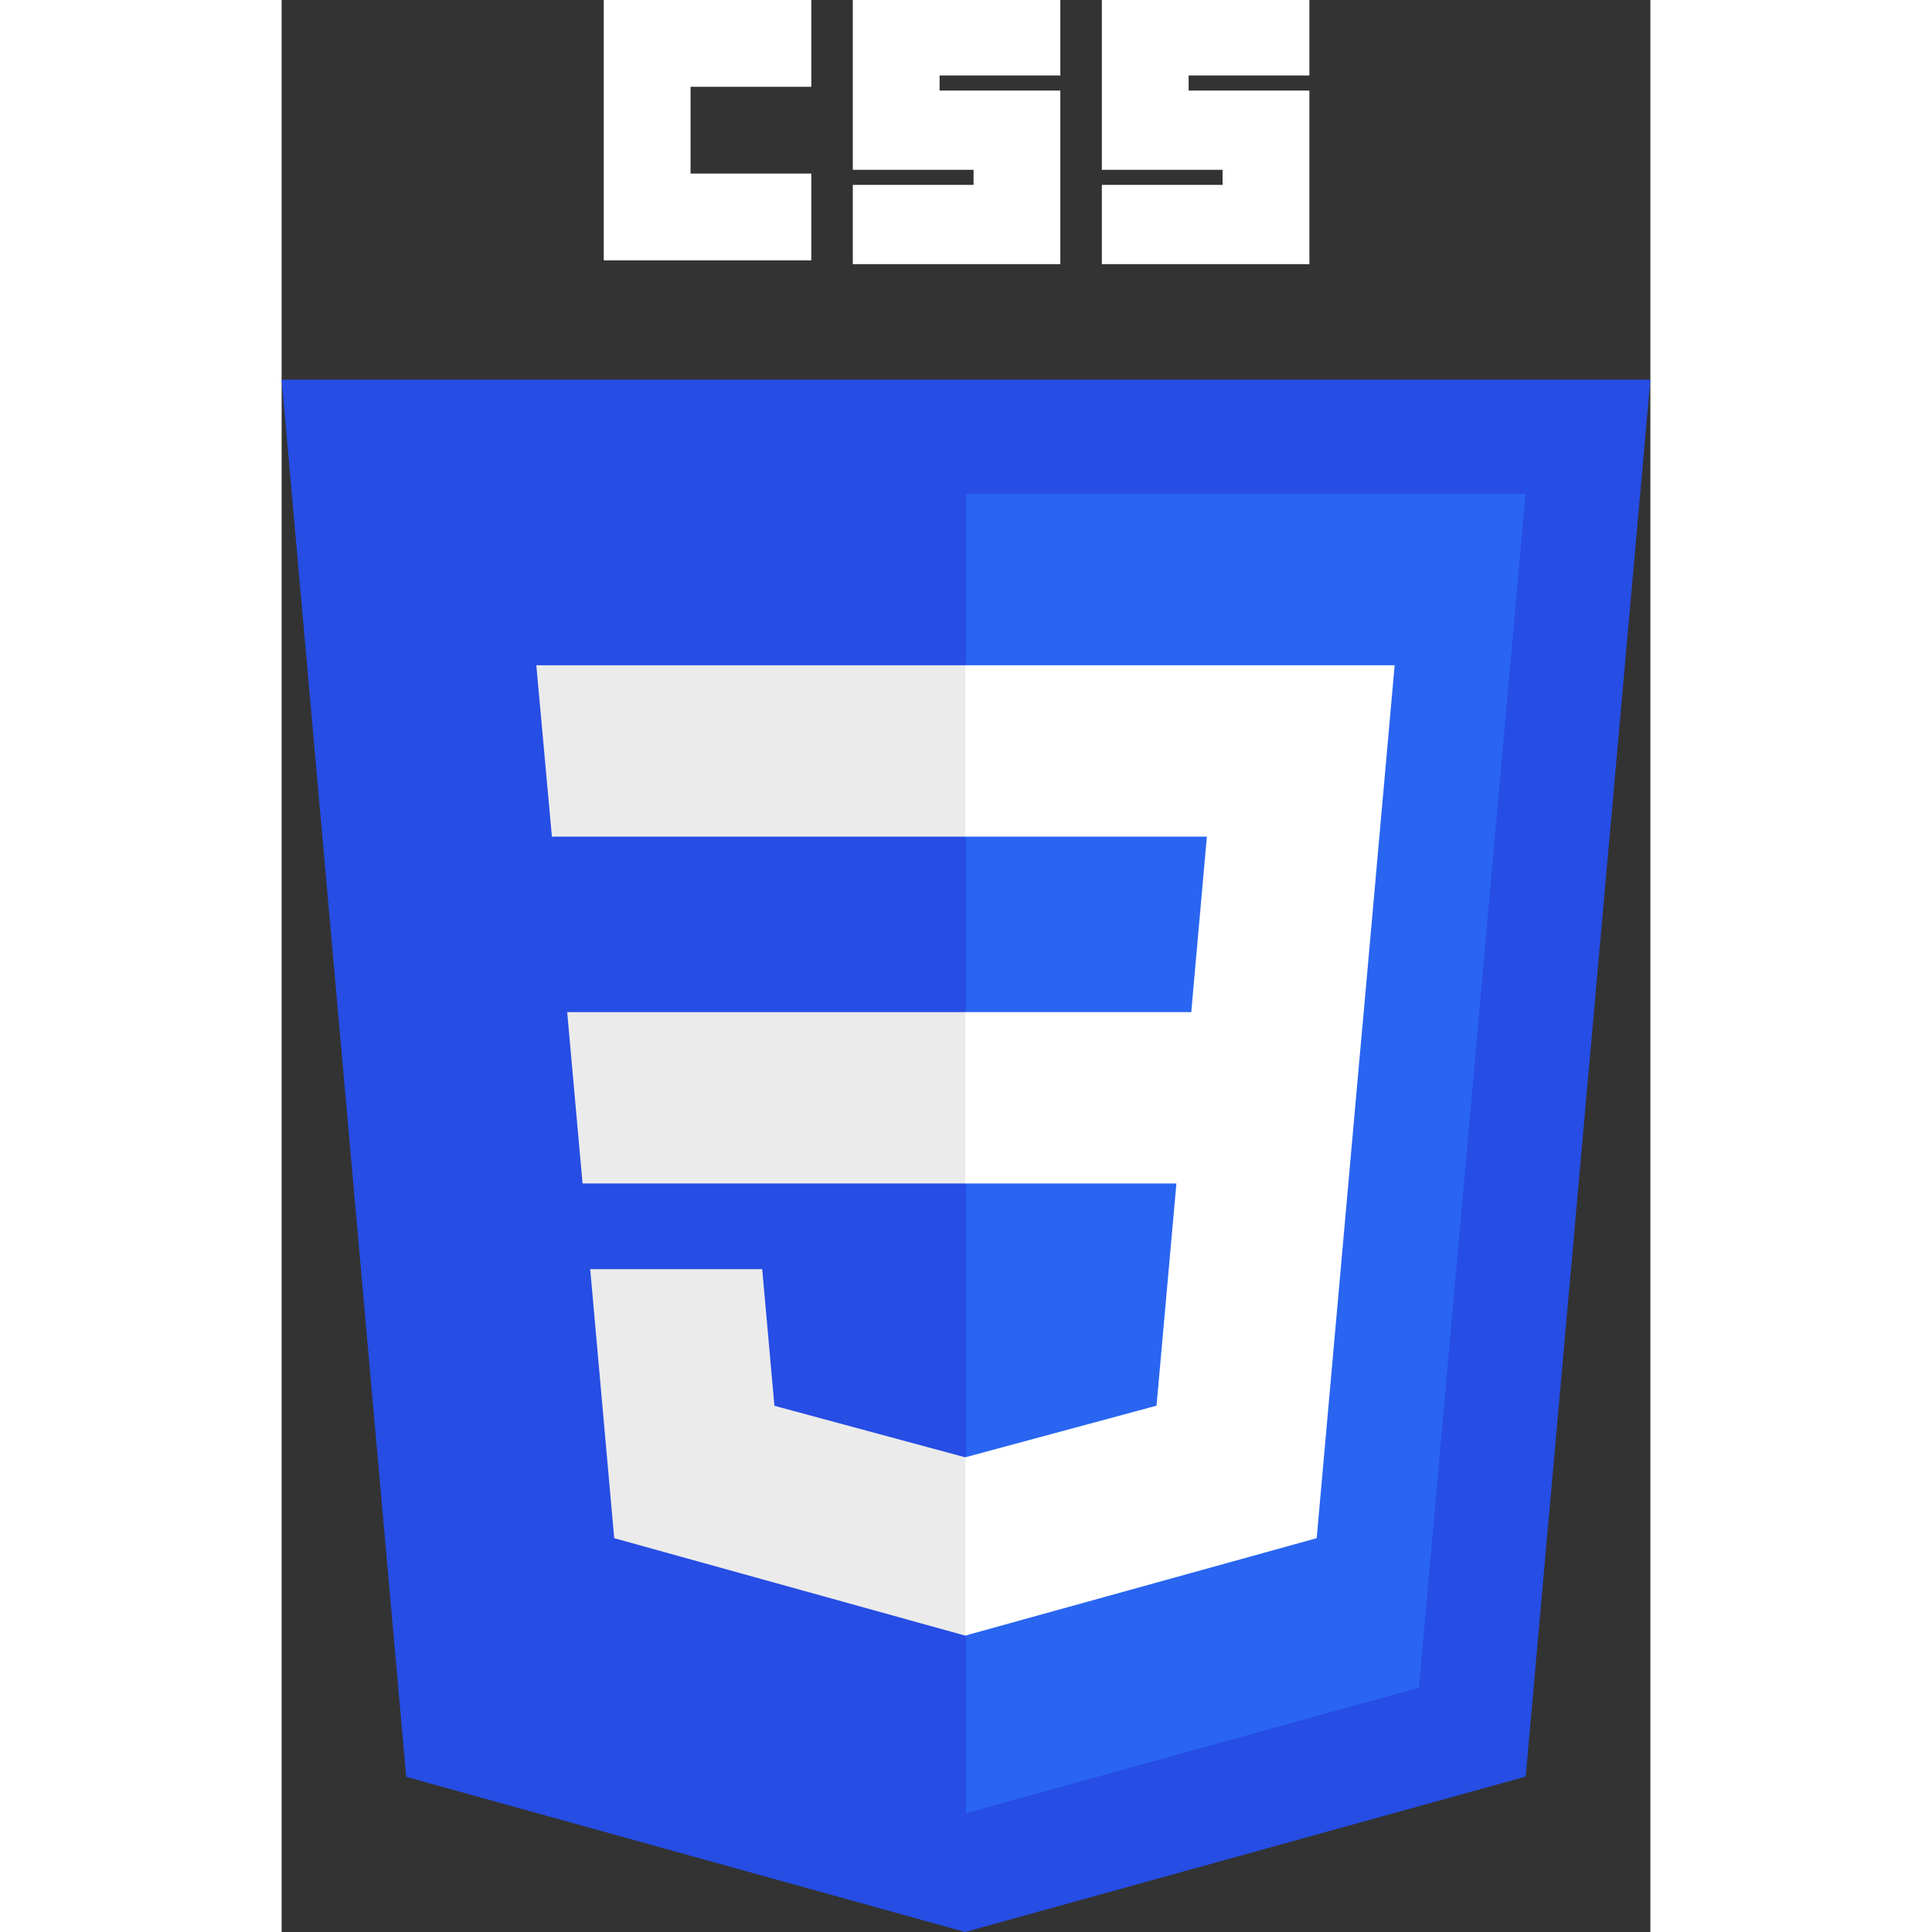
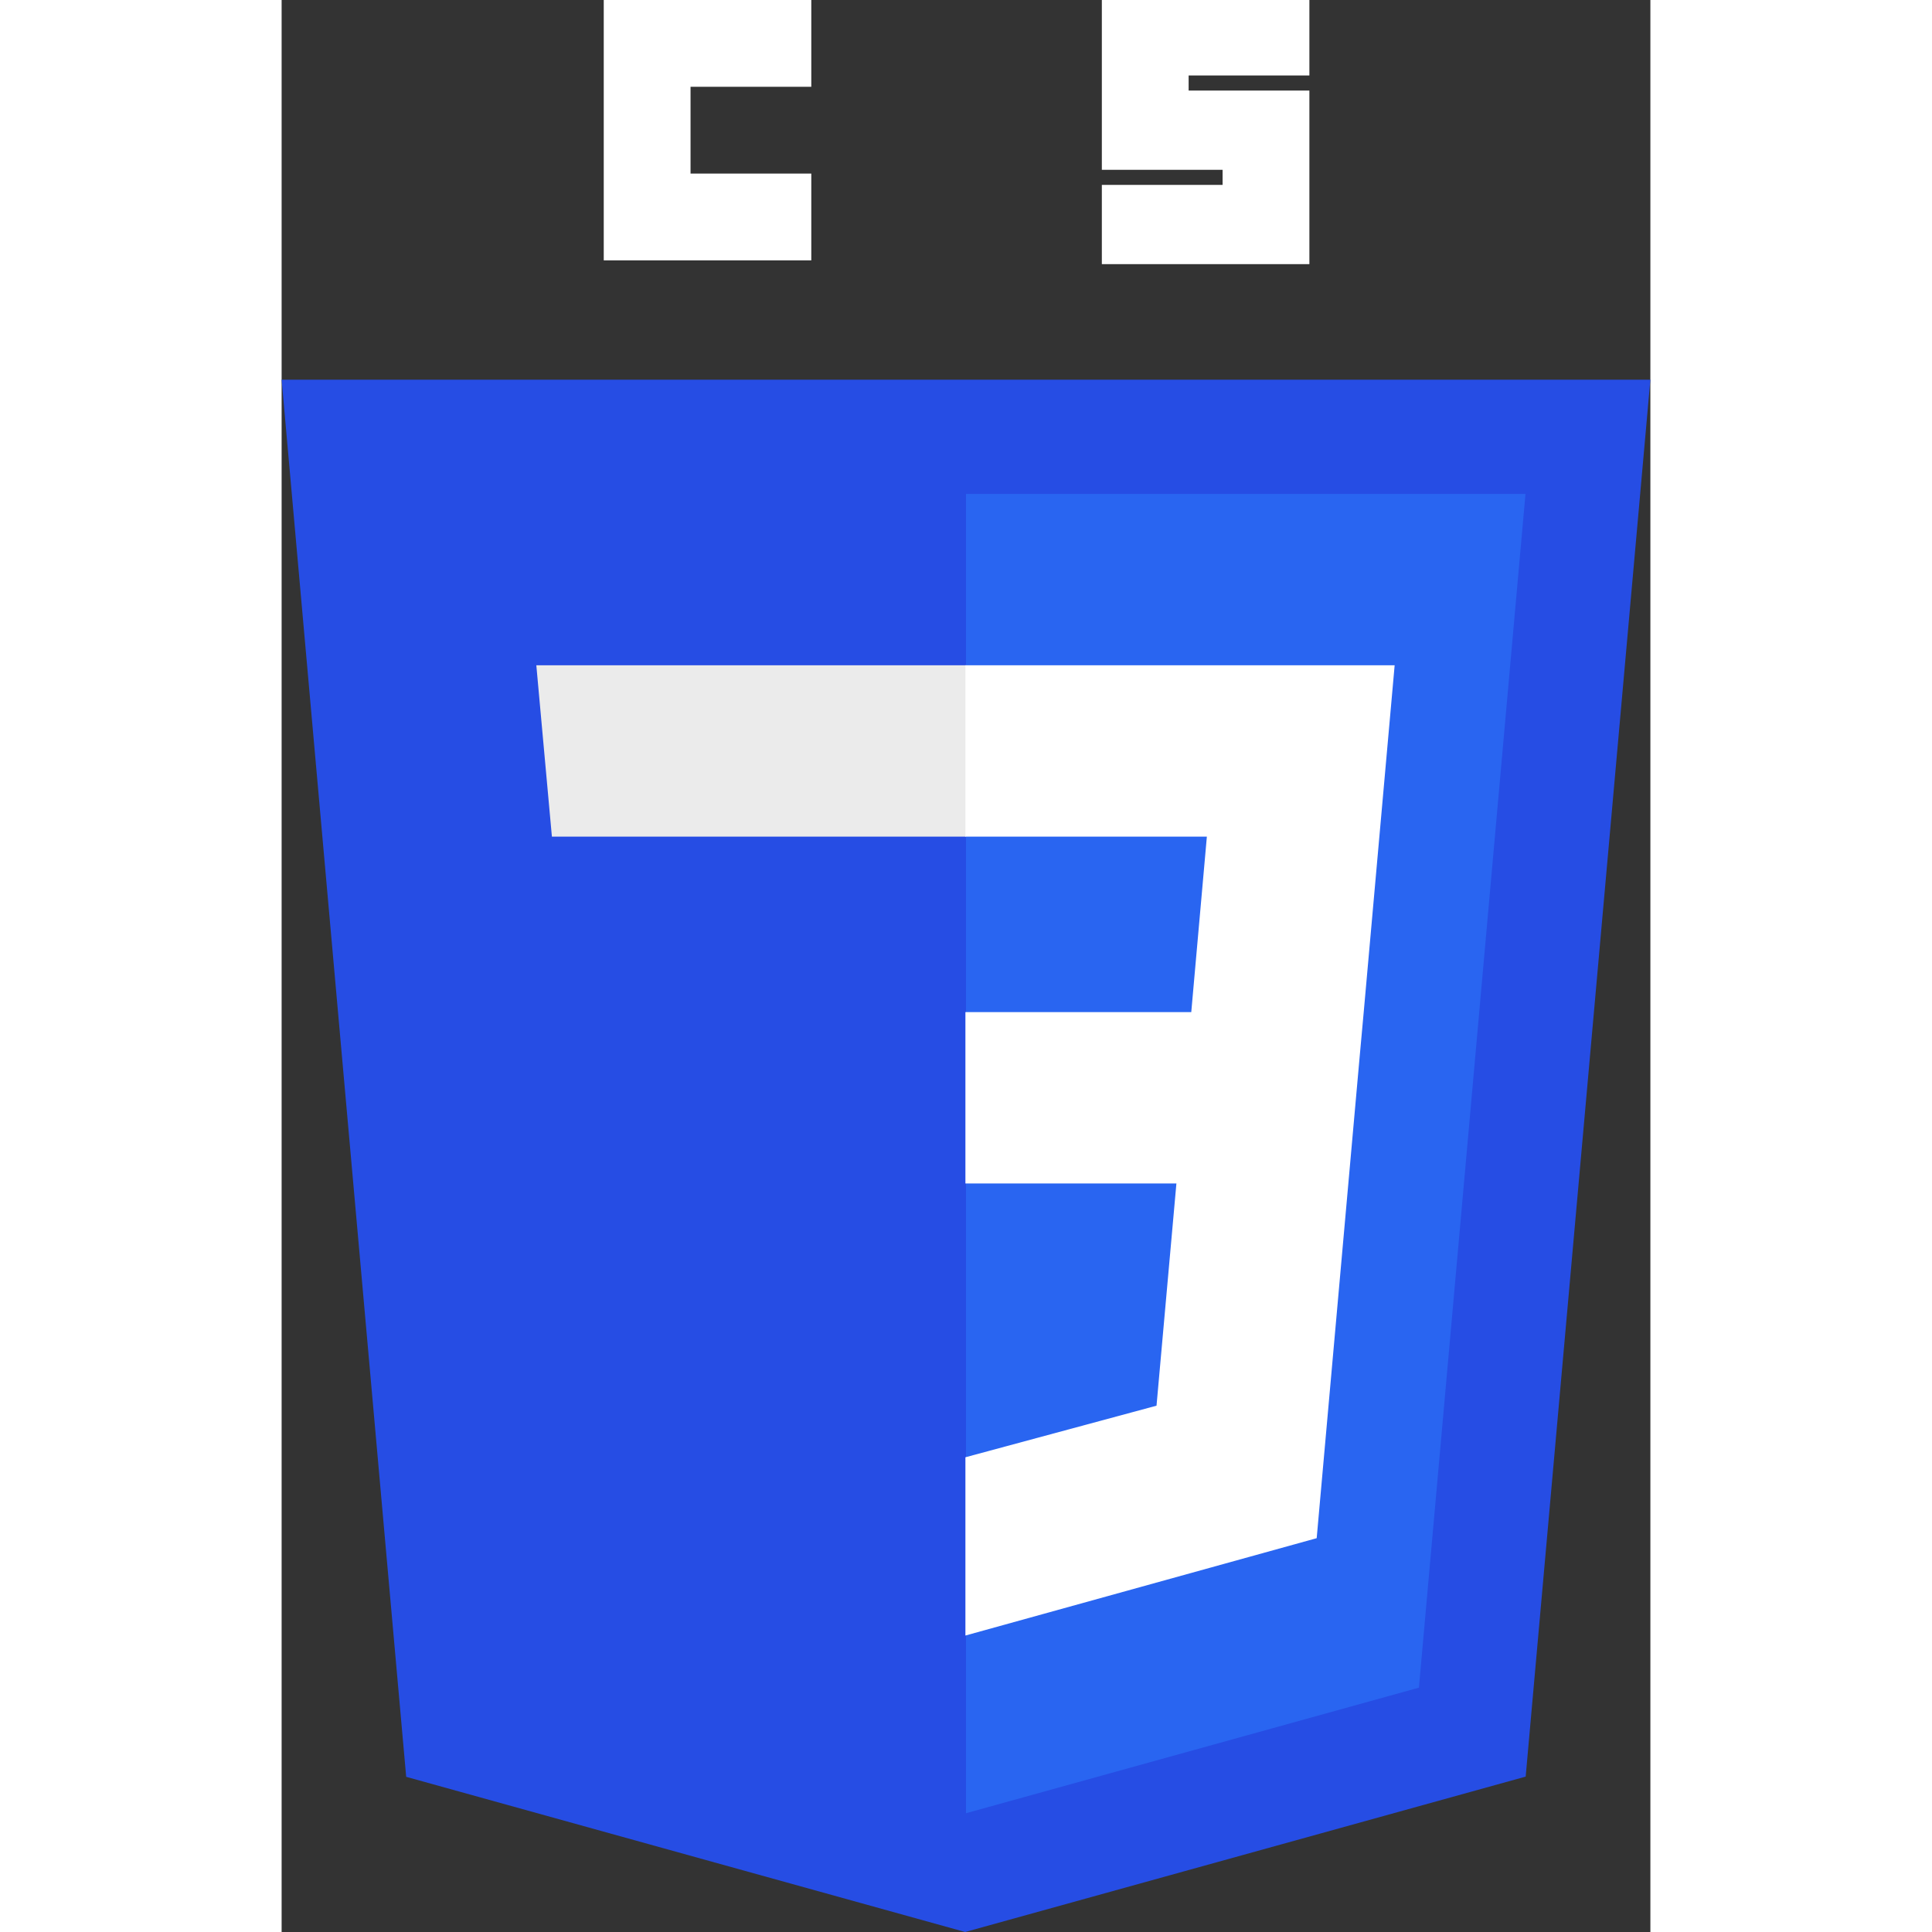
<svg xmlns="http://www.w3.org/2000/svg" xmlns:ns1="http://www.inkscape.org/namespaces/inkscape" xmlns:ns2="http://sodipodi.sourceforge.net/DTD/sodipodi-0.dtd" width="64" height="64" viewBox="0 0 362.734 512" id="svg3476" ns1:version="0.91 r13725" ns2:docname="CSS3.svg">
  <rect x="0" y="0" width="362.734" height="512" fill="#333333" stroke="none" />
  <defs id="defs3478" />
  <g ns1:label="Calque 1" ns1:groupmode="layer" id="layer1" transform="translate(-193.633,-276.362)">
    <g id="g3013" transform="translate(119,276.362)">
      <polygon id="polygon2989" points="437.367,100.62 404.321,470.819 255.778,512 107.644,470.877 74.633,100.62 " style="fill:#264de4" />
      <polygon id="polygon2991" points="376.03,447.246 404.27,130.894 256,130.894 256,480.523 " style="fill:#2965f1" />
-       <polygon id="polygon2993" points="150.31,268.217 154.38,313.627 256,313.627 256,268.217 " style="fill:#ebebeb" />
      <polygon id="polygon2995" points="256,176.305 255.843,176.305 142.132,176.305 146.26,221.716 256,221.716 " style="fill:#ebebeb" />
-       <polygon id="polygon2997" points="256,433.399 256,386.153 255.801,386.206 205.227,372.55 201.994,336.333 177.419,336.333 156.409,336.333 162.771,407.634 255.791,433.457 " style="fill:#ebebeb" />
      <path id="path2999" d="m 160,0 55,0 0,23 -32,0 0,23 32,0 0,23 -55,0 z" fill="#fff" ns1:connector-curvature="0" />
-       <path id="path3001" d="m 226,0 55,0 0,20 -32,0 0,4 32,0 0,46 -55,0 0,-21 32,0 0,-4 -32,0 z" fill="#fff" ns1:connector-curvature="0" />
      <path id="path3003" d="m 292,0 55,0 0,20 -32,0 0,4 32,0 0,46 -55,0 0,-21 32,0 0,-4 -32,0 z" fill="#fff" ns1:connector-curvature="0" />
      <polygon id="polygon3005" points="311.761,313.627 306.49,372.521 255.843,386.191 255.843,433.435 348.937,407.634 349.62,399.962 360.291,280.411 361.399,268.217 369.597,176.305 255.843,176.305 255.843,221.716 319.831,221.716 315.699,268.217 255.843,268.217 255.843,313.627 " style="fill:#ffffff" />
    </g>
  </g>
</svg>